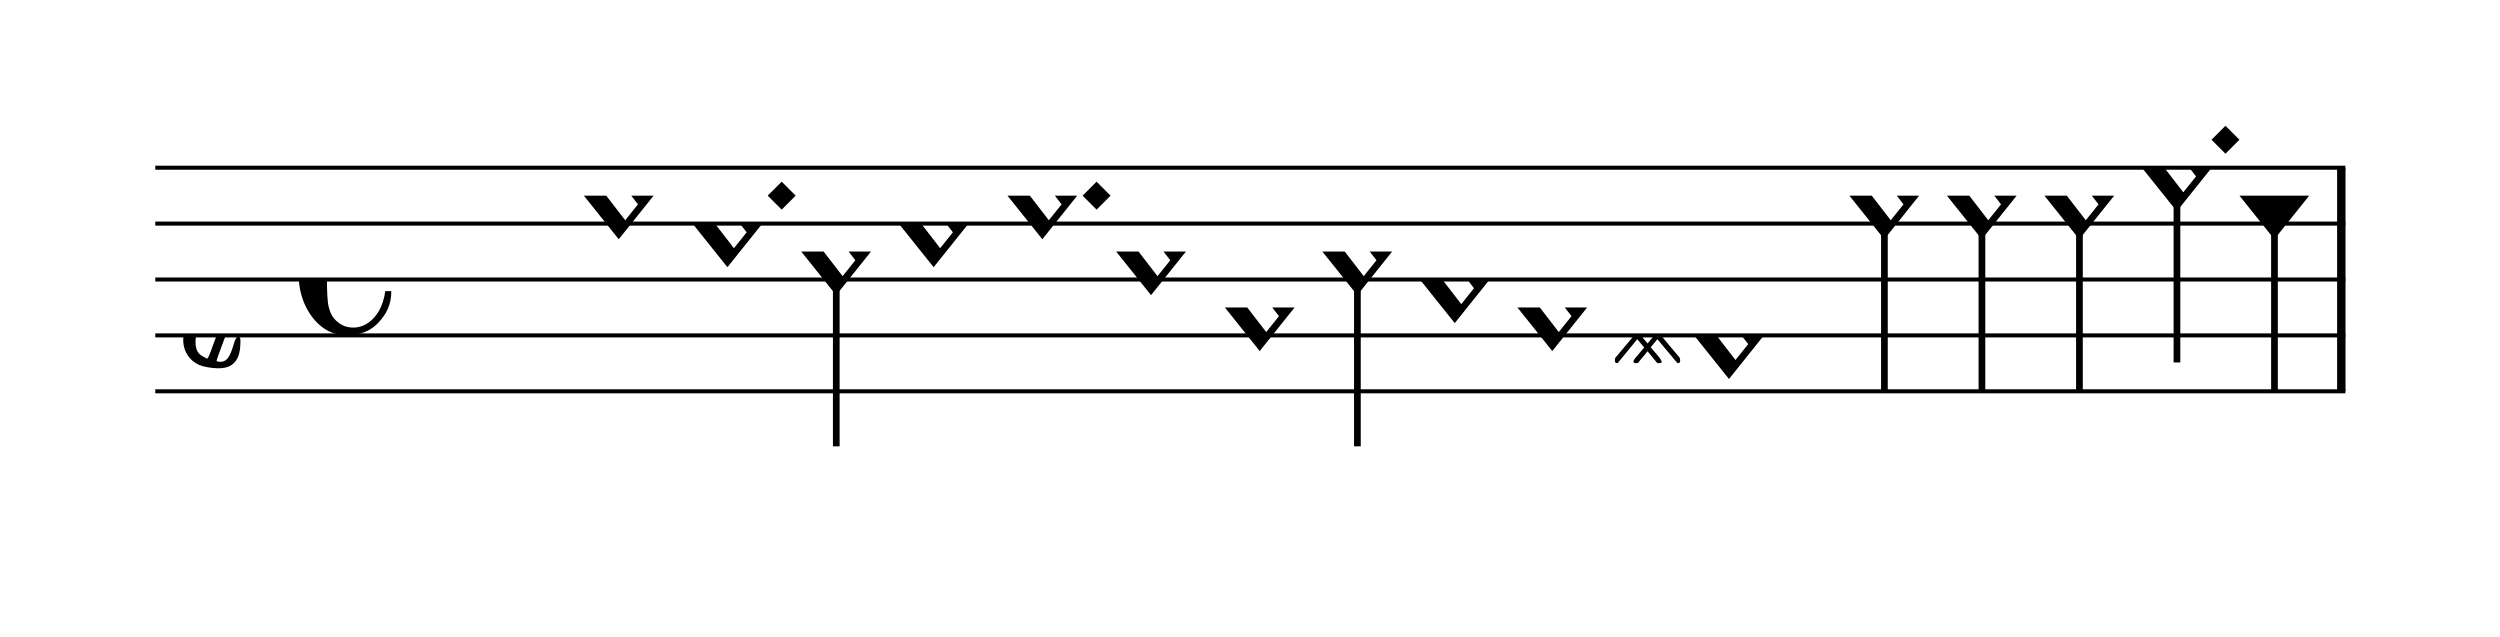
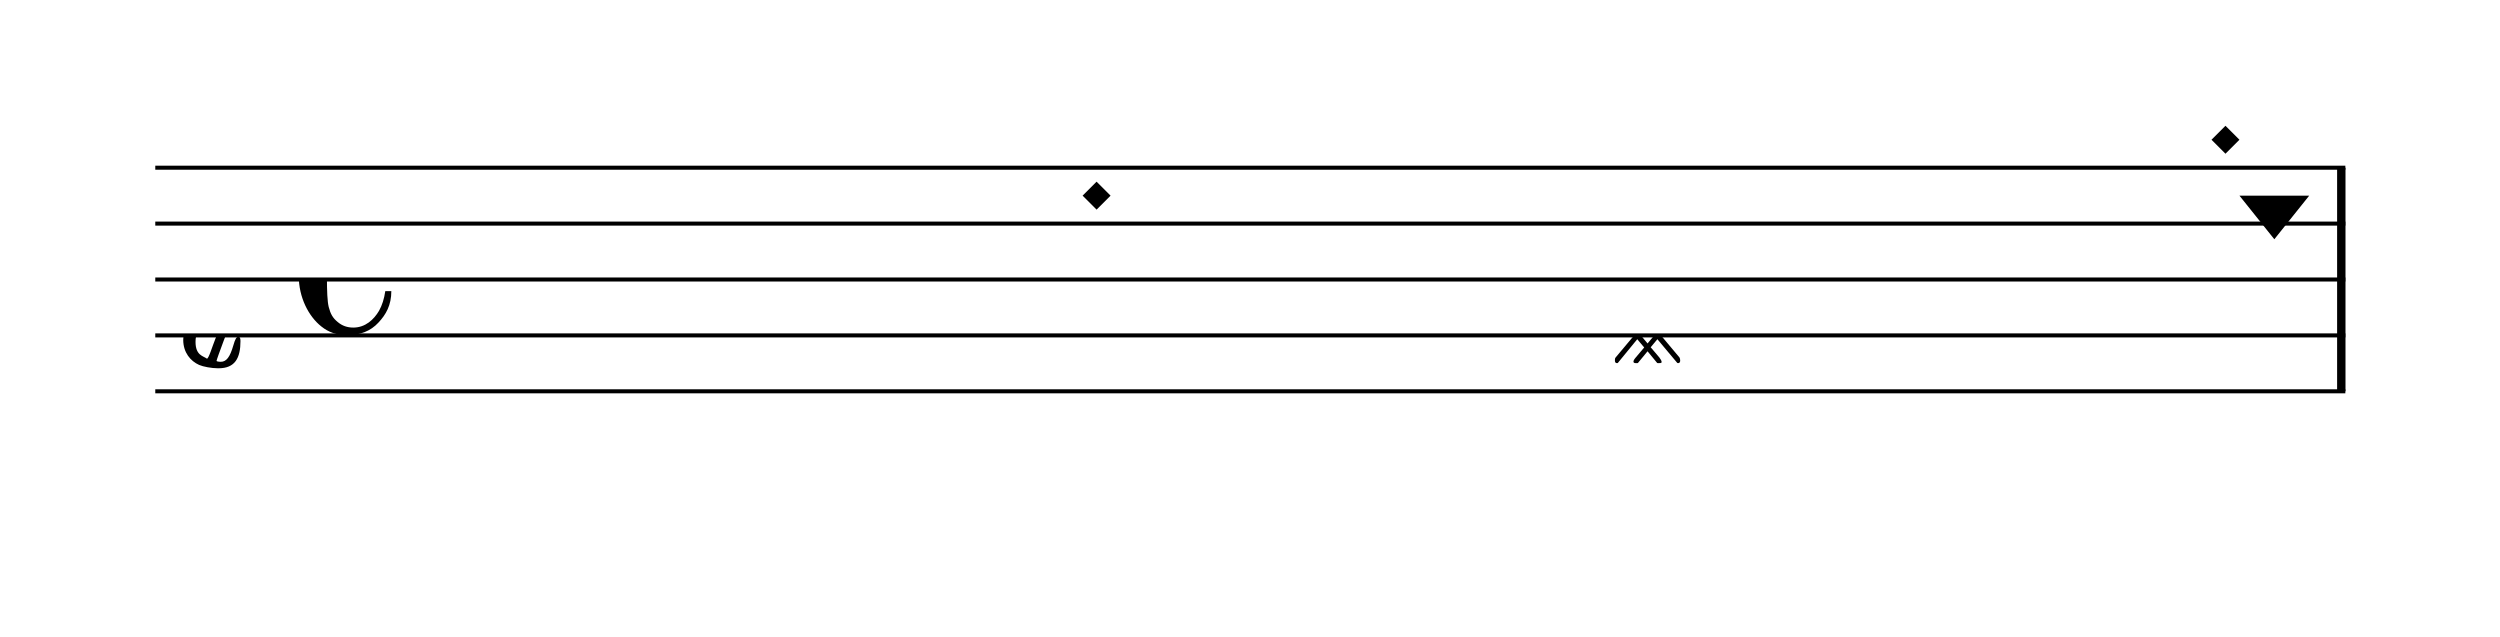
<svg xmlns="http://www.w3.org/2000/svg" xmlns:xlink="http://www.w3.org/1999/xlink" viewBox="0 0 805 205" version="1.1" overflow="visible">
  <desc>Engraved by Verovio 4.2.0-dev-36a50ed</desc>
  <defs>
    <symbol id="E08A-yhbn3o" viewBox="0 0 1000 1000" overflow="inherit">
      <path transform="scale(1,-1)" d="M340 179c-9 24 -56 41 -89 41c-46 0 -81 -28 -100 -58c-17 -28 -25 -78 -25 -150c0 -65 2 -111 8 -135c8 -31 18 -49 40 -67c20 -17 43 -25 70 -25c54 0 92 36 115 75c14 25 23 54 28 88h27c0 -63 -24 -105 -58 -141c-35 -38 -82 -56 -140 -56c-45 0 -83 13 -115 39 c-57 45 -101 130 -101 226c0 59 33 127 68 163c36 37 97 72 160 72c36 0 93 -21 121 -40c11 -8 23 -17 33 -30c19 -23 27 -48 27 -76c0 -51 -35 -88 -86 -88c-43 0 -76 27 -76 68c0 26 7 35 21 51c15 17 32 27 58 32c7 2 14 7 14 11z" />
    </symbol>
    <symbol id="E93C-yhbn3o" viewBox="0 0 1000 1000" overflow="inherit">
-       <path transform="scale(1,-1)" d="M156 195l156 -195l-156 -195l-156 195zM127 110l-57 -71l115 -149l57 71z" />
-     </symbol>
+       </symbol>
    <symbol id="E93D-yhbn3o" viewBox="0 0 1000 1000" overflow="inherit">
      <path transform="scale(1,-1)" d="M156 195l156 -195l-156 -195l-156 195z" />
    </symbol>
    <symbol id="E901-yhbn3o" viewBox="0 0 1000 1000" overflow="inherit">
      <path transform="scale(1,-1)" d="M144 488c30 28 83 110 83 176c0 77 -39 150 -104 150c-15 0 -33 -6 -61 -34c-15 -15 -23 -44 -23 -79c0 -44 14 -96 43 -133c23 -29 44 -58 62 -80zM159 69c-57 0 -104 -31 -104 -98c0 -61 35 -63 51 -75c8 0 23 52 39 92l32 80c-6 1 -12 1 -18 1zM256 -25 c0 -76 -24 -122 -98 -122h-3c-28 0 -66 7 -84 15c-38 17 -71 55 -71 112c0 55 56 114 124 123c25 3 49 8 61 8c12 33 26 89 26 128c0 104 -55 180 -76 211c-51 -65 -79 -110 -90 -178c-1 -6 -4 -25 -4 -46c0 -18 2 -38 10 -50c5 -7 7 -16 7 -24c0 -13 -6 -24 -15 -24 c-5 0 -12 5 -19 17c-12 21 -24 38 -24 96c0 77 23 115 54 151c38 44 26 28 65 68l1 -1c0 3 -16 27 -60 79c-19 22 -58 58 -58 145c0 76 30 100 53 123c25 25 57 38 102 38c62 0 110 -83 110 -168c0 -13 -2 -26 -4 -39c-10 -52 -83 -130 -111 -163c24 -38 8 -3 55 -91 c34 -63 42 -84 42 -119c0 -10 -1 -22 -2 -37c-4 -63 -11 -76 -20 -116c7 0 12 1 21 -1c14 -4 20 -11 20 -19c0 -19 -30 -19 -52 -24c-6 -13 -67 -174 -67 -181c0 -2 9 -4 19 -4c25 0 41 21 56 73c8 28 14 39 22 39s10 -8 10 -19z" />
    </symbol>
    <symbol id="E93E-yhbn3o" viewBox="0 0 1000 1000" overflow="inherit">
      <path transform="scale(1,-1)" d="M0 760h30v-760h-30v760z" />
    </symbol>
    <symbol id="E93F-yhbn3o" viewBox="0 0 1000 1000" overflow="inherit">
-       <path transform="scale(1,-1)" d="M0 -760v760h30v-760h-30z" />
-     </symbol>
+       </symbol>
    <symbol id="E9F4-yhbn3o" viewBox="0 0 1000 1000" overflow="inherit">
      <path transform="scale(1,-1)" d="M0 250h40v-140h-40v140z" />
    </symbol>
    <symbol id="E9F5-yhbn3o" viewBox="0 0 1000 1000" overflow="inherit">
      <path transform="scale(1,-1)" d="M0 140h40v-140h-40v140z" />
    </symbol>
    <symbol id="E9E3-yhbn3o" viewBox="0 0 1000 1000" overflow="inherit">
      <path transform="scale(1,-1)" d="M0 -112c0 4 0 10 3 13l83 99l-83 100c-2 3 -3 10 -3 14c0 6 3 10 8 10c2 0 5 0 6 -1l86 -105l31 37l-38 45c-2 3 -11 15 -11 19c0 6 11 5 16 5c2 0 5 0 6 -1l42 -51l42 51c1 1 4 1 5 1c4 0 16 1 16 -7c0 -4 -8 -15 -10 -17l-38 -46l29 -36l88 105c1 1 4 1 5 1 c4 0 9 -3 9 -11c0 -4 -1 -11 -3 -13l-83 -100l83 -99c2 -3 3 -9 3 -14c0 -6 -3 -11 -9 -11c-1 0 -4 0 -5 2l-88 105l-30 -36l39 -46c6 -8 10 -15 10 -20c0 -6 -10 -5 -16 -5c-1 0 -4 0 -5 2l-42 51l-42 -51c-1 -2 -3 -2 -5 -2c-6 0 -16 -1 -16 7c0 4 3 10 10 18l38 45 l-31 37l-86 -105c-1 -2 -3 -2 -5 -2c-6 0 -9 4 -9 12zM146 36l-30 -36l30 -36l30 36z" />
    </symbol>
  </defs>
  <style type="text/css">g.page-margin{font-family:Times,serif;} g.ending, g.fing, g.reh, g.tempo{font-weight:bold;} g.dir, g.dynam, g.mNum{font-style:italic;} g.label{font-weight:normal;}</style>
  <svg class="definition-scale" color="black" viewBox="0 0 8050 2050">
    <g class="page-margin" transform="translate(500, 0)">
      <g id="mdxhqwt" class="mdiv pageMilestone" />
      <g id="s1aq38gh" class="score pageMilestone" />
      <g id="sfcbi96" class="system">
        <g id="s1" class="section systemMilestone" />
        <g id="m1f10yas" class="measure">
          <g id="m61s1" class="staff">
            <path d="M0 540 L7052 540" stroke="currentColor" stroke-width="13" />
            <path d="M0 720 L7052 720" stroke="currentColor" stroke-width="13" />
            <path d="M0 900 L7052 900" stroke="currentColor" stroke-width="13" />
            <path d="M0 1080 L7052 1080" stroke="currentColor" stroke-width="13" />
            <path d="M0 1260 L7052 1260" stroke="currentColor" stroke-width="13" />
            <g id="cv4m7ls" class="clef">
              <use xlink:href="#E901-yhbn3o" x="90" y="1080" height="720px" width="720px" />
            </g>
            <g id="k1u7x4s1" class="keySig" />
            <g id="mfr0dr0" class="meterSig">
              <use xlink:href="#E08A-yhbn3o" x="462" y="900" height="720px" width="720px" />
            </g>
            <g id="m61s1l1" class="layer">
              <g id="r13lkelv" class="rest">
                <use xlink:href="#E9F4-yhbn3o" x="1030" y="900" height="720px" width="720px" />
                <g class="ledgerLines" />
              </g>
              <g id="nmvpilc" class="note">
                <g class="notehead">
                  <use xlink:href="#E93C-yhbn3o" x="1380" y="630" height="720px" width="720px" />
                </g>
              </g>
              <g id="nbbksug" class="note">
                <g class="notehead">
                  <use xlink:href="#E93C-yhbn3o" x="1730" y="720" height="720px" width="720px" />
                </g>
              </g>
              <g id="d2p72jz" class="dot">
-                 <polygon points="1972,630 2017,585 2062,630 2017,675" />
-               </g>
+                 </g>
              <g id="naewe8q" class="note">
                <g class="notehead">
                  <use xlink:href="#E93C-yhbn3o" x="2080" y="810" height="720px" width="720px" />
                </g>
                <g id="sk0gunr" class="stem">
                  <use xlink:href="#E93F-yhbn3o" x="2182" y="890" height="720px" width="720px" />
                </g>
              </g>
              <g id="n15ikuca" class="note">
                <g class="notehead">
                  <use xlink:href="#E93C-yhbn3o" x="2394" y="720" height="720px" width="720px" />
                </g>
              </g>
              <g id="nz0zynn" class="note">
                <g class="notehead">
                  <use xlink:href="#E93C-yhbn3o" x="2744" y="630" height="720px" width="720px" />
                </g>
              </g>
              <g id="d2mknjg" class="dot">
                <polygon points="2986,630 3031,585 3076,630 3031,675" />
              </g>
              <g id="n8o13ow" class="note">
                <g class="notehead">
                  <use xlink:href="#E93C-yhbn3o" x="3094" y="810" height="720px" width="720px" />
                </g>
              </g>
              <g id="n1dmqami" class="note">
                <g class="notehead">
                  <use xlink:href="#E93C-yhbn3o" x="3444" y="990" height="720px" width="720px" />
                </g>
                <g id="sr2c44k" class="stem">
                  <use xlink:href="#E93E-yhbn3o" x="3546" y="910" height="720px" width="720px" />
                </g>
              </g>
              <g id="nb3iuqg" class="note">
                <g class="notehead">
                  <use xlink:href="#E93C-yhbn3o" x="3758" y="810" height="720px" width="720px" />
                </g>
                <g id="s13v01k4" class="stem">
                  <use xlink:href="#E93F-yhbn3o" x="3860" y="890" height="720px" width="720px" />
                </g>
              </g>
              <g id="nolqxtw" class="note">
                <g class="notehead">
                  <use xlink:href="#E93C-yhbn3o" x="4072" y="900" height="720px" width="720px" />
                </g>
                <g id="s52o2nn" class="stem">
                  <use xlink:href="#E93E-yhbn3o" x="4174" y="820" height="720px" width="720px" />
                </g>
              </g>
              <g id="nnuh0p2" class="note">
                <g class="notehead">
                  <use xlink:href="#E93C-yhbn3o" x="4386" y="990" height="720px" width="720px" />
                </g>
              </g>
              <g id="n1a2btwd" class="note">
                <g class="notehead">
                  <use xlink:href="#E93C-yhbn3o" x="4955" y="1080" height="720px" width="720px" />
                </g>
                <g id="a1iykif6" class="accid">
                  <use xlink:href="#E9E3-yhbn3o" x="4700" y="1080" height="720px" width="720px" />
                </g>
              </g>
              <g id="r108vvg2" class="rest">
                <use xlink:href="#E9F5-yhbn3o" x="5305" y="900" height="720px" width="720px" />
                <g class="ledgerLines" />
              </g>
              <g id="n1hya9w8" class="note">
                <g class="notehead">
                  <use xlink:href="#E93C-yhbn3o" x="5455" y="630" height="720px" width="720px" />
                </g>
                <g id="sfrufrn" class="stem">
                  <use xlink:href="#E93F-yhbn3o" x="5557" y="710" height="720px" width="720px" />
                </g>
              </g>
              <g id="n1lhsavq" class="note">
                <g class="notehead">
                  <use xlink:href="#E93C-yhbn3o" x="5769" y="630" height="720px" width="720px" />
                </g>
                <g id="spsr1tj" class="stem">
                  <use xlink:href="#E93F-yhbn3o" x="5871" y="710" height="720px" width="720px" />
                </g>
              </g>
              <g id="ndzzjya" class="note">
                <g class="notehead">
                  <use xlink:href="#E93C-yhbn3o" x="6083" y="630" height="720px" width="720px" />
                </g>
                <g id="soffnsl" class="stem">
                  <use xlink:href="#E93F-yhbn3o" x="6185" y="710" height="720px" width="720px" />
                </g>
              </g>
              <g id="n1759t66" class="note">
                <g class="notehead">
                  <use xlink:href="#E93C-yhbn3o" x="6397" y="540" height="720px" width="720px" />
                </g>
                <g id="sa8pv4x" class="stem">
                  <use xlink:href="#E93F-yhbn3o" x="6499" y="620" height="720px" width="720px" />
                </g>
              </g>
              <g id="dtf1rpq" class="dot">
                <polygon points="6621,450 6666,405 6711,450 6666,495" />
              </g>
              <g id="nxo0qcn" class="note">
                <g class="notehead">
                  <use xlink:href="#E93D-yhbn3o" x="6711" y="630" height="720px" width="720px" />
                </g>
                <g id="s5pnd06" class="stem">
                  <use xlink:href="#E93F-yhbn3o" x="6813" y="710" height="720px" width="720px" />
                </g>
              </g>
            </g>
          </g>
          <g id="bk8txyp" class="barLine">
            <path d="M7039 540 L7039 1260" stroke="currentColor" stroke-width="27" />
          </g>
        </g>
        <g id="sfx82fd" class="systemMilestoneEnd s1" />
      </g>
      <g id="p1u2p0aj" class="pageMilestoneEnd s1aq38gh" />
      <g id="p166b3q8" class="pageMilestoneEnd mdxhqwt" />
      <g id="p1jtdbwu" class="pgHead autogenerated" />
    </g>
  </svg>
</svg>